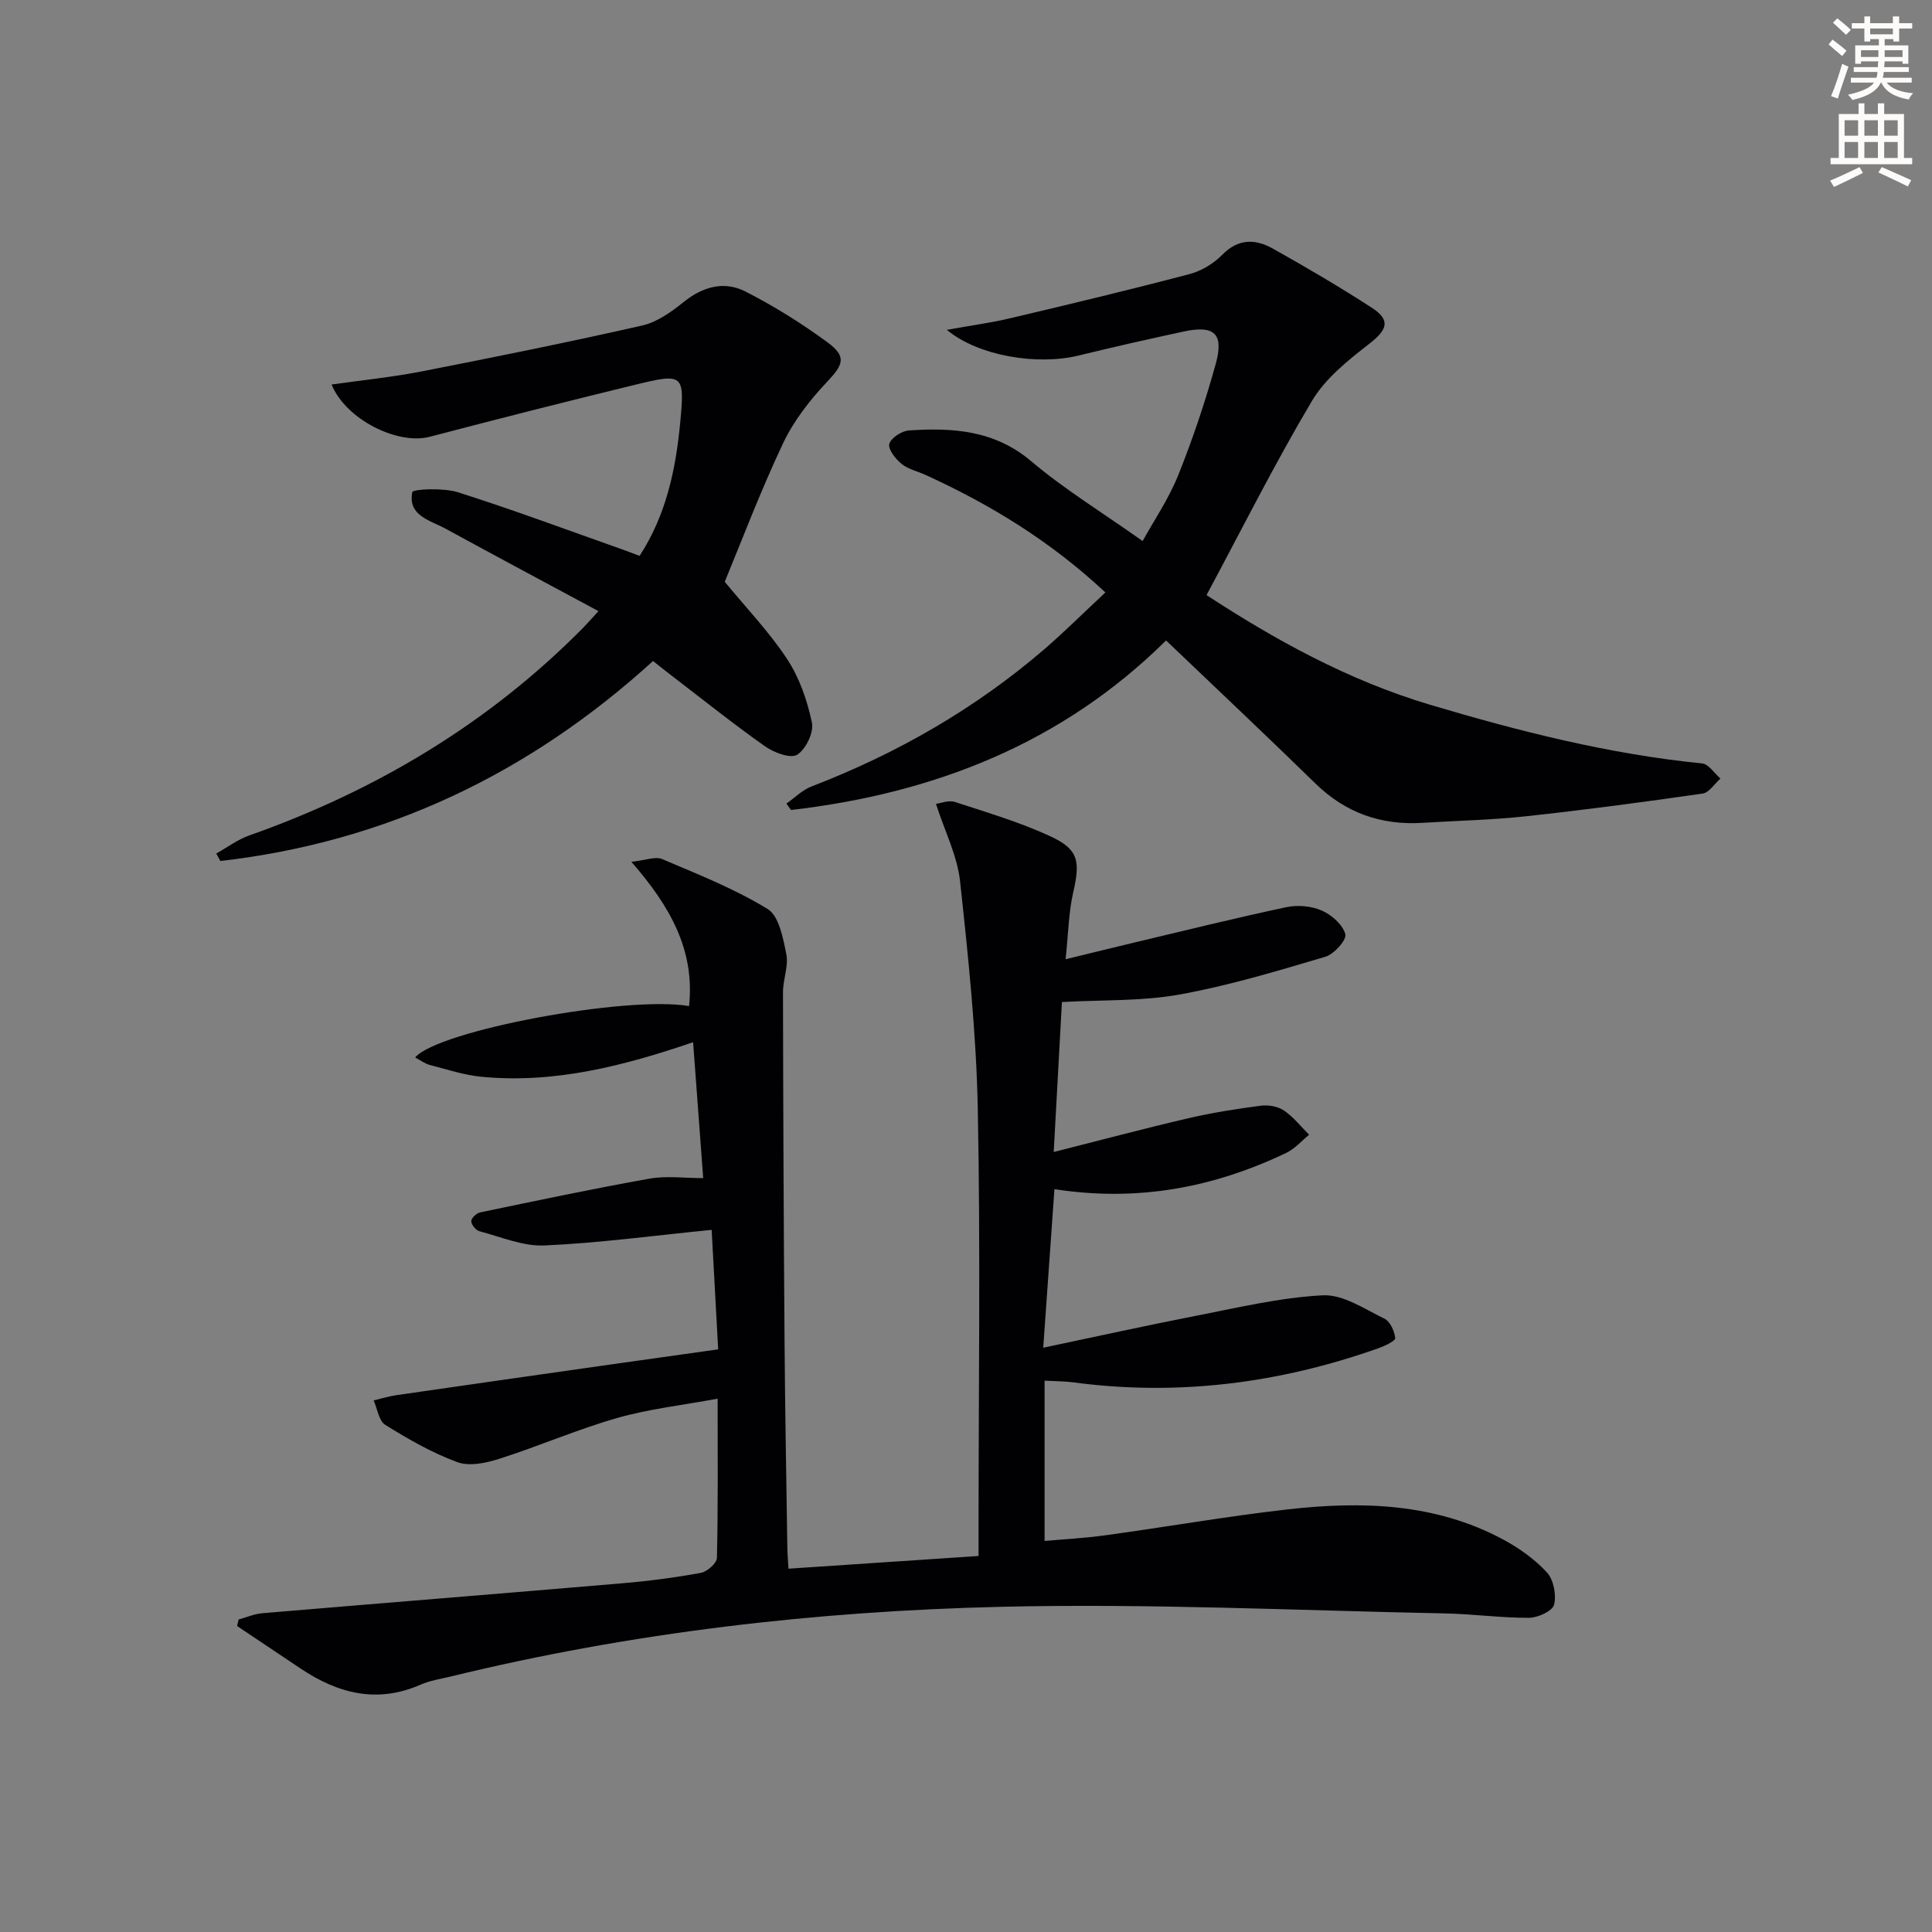
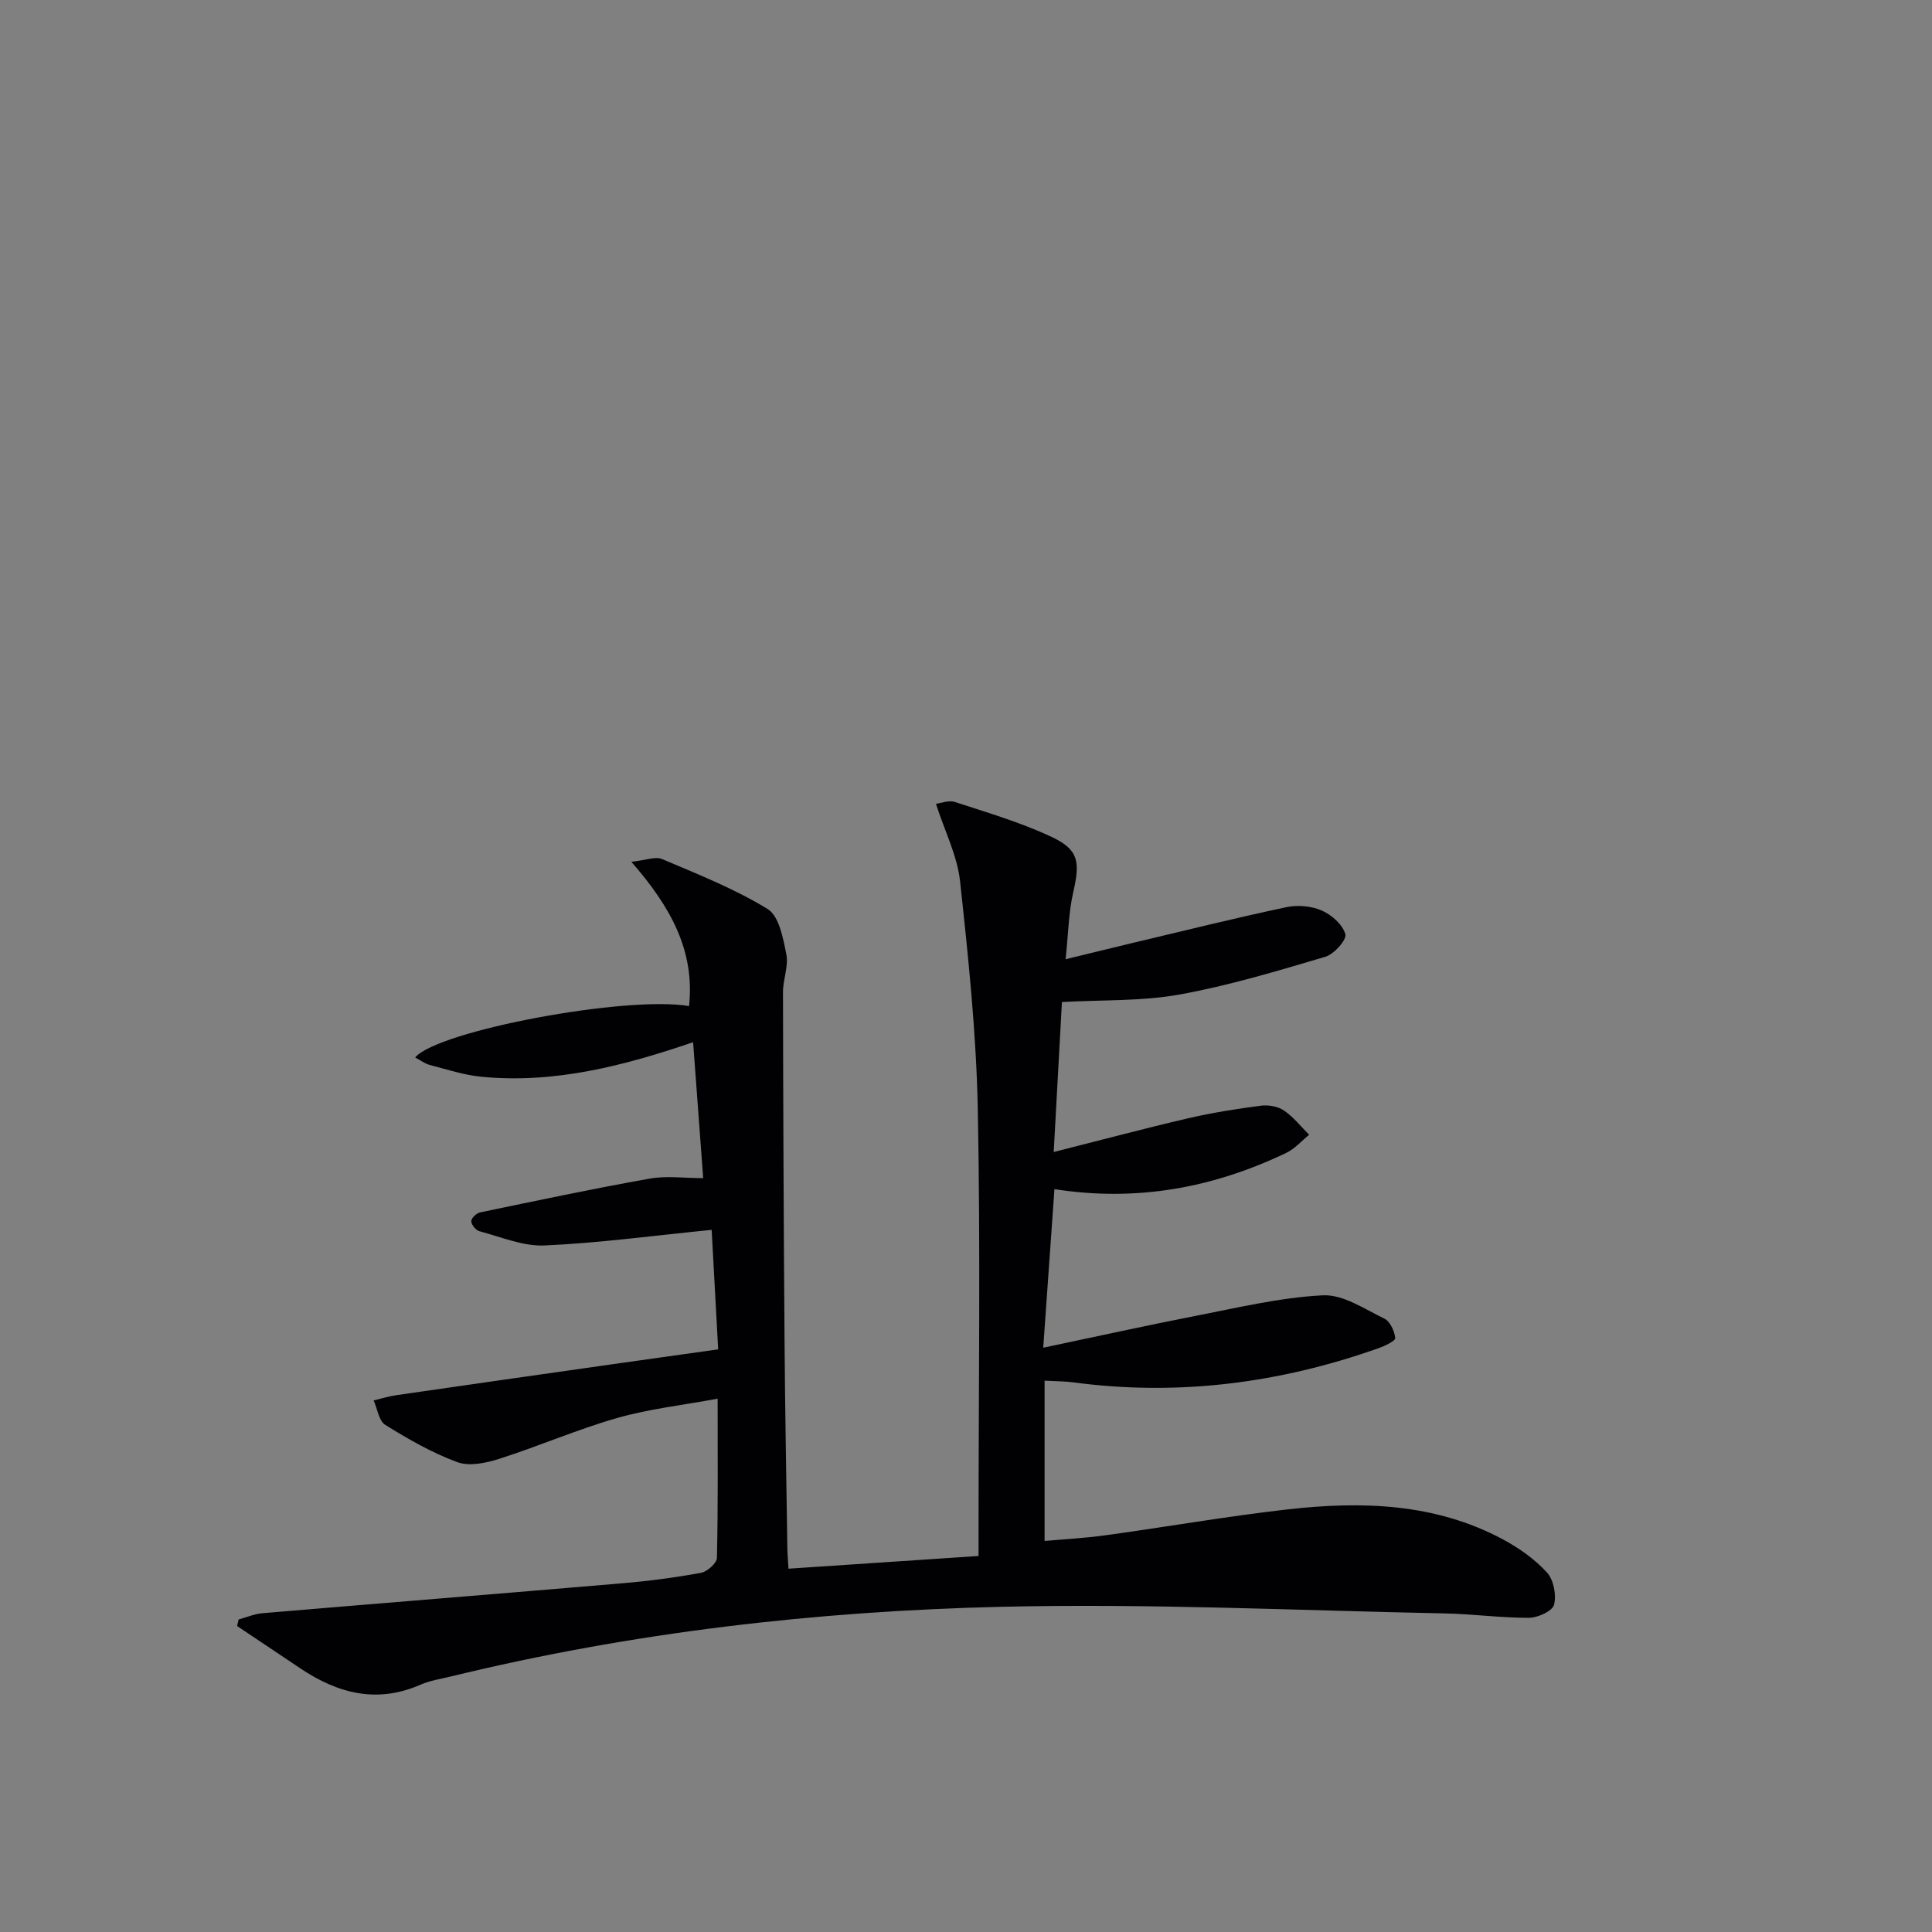
<svg xmlns="http://www.w3.org/2000/svg" enable-background="new 0 0 400 400" viewBox="0 0 400 400">
  <rect x="0" y="0" width="400" height="400" fill="#808080" stroke="none" />
-   <path d="m378.6 9.2.8-1c.9.7 1.9 1.4 2.9 2.3l-.9 1.1c-1.1-.9-2-1.7-2.8-2.4zm.5 10.7c.9-2.1 1.6-4.3 2.3-6.7.4.2.8.4 1.3.6-.7 2.1-1.5 4.3-2.2 6.6zm.4-15.2.9-.9c1 .8 2 1.6 2.8 2.4l-1 1c-1-.9-1.9-1.8-2.7-2.5zm12.5-1.3h1.2v1.4h2.7v1.1h-2.7v2.7h-1.2v-.5h-1.8v1.3h4.9v3.8h-1.2v-.5h-3.7c0 .4-.1.9-.1 1.2h5.1v1h-5.2c0 .5-.1.9-.2 1.2h6v1h-5.2c1.1 1.3 2.9 2 5.5 2.2-.4.4-.7.8-.9 1.3-2.9-.5-4.8-1.6-5.7-3.5h-.1c-.8 1.7-2.7 2.9-5.9 3.6-.2-.4-.6-.8-.9-1.1 2.8-.6 4.6-1.4 5.4-2.5h-4.8v-1h5.3c.1-.3.2-.7.2-1.2h-4.9v-1h5c0-.4 0-.8.1-1.2h-3.6v.5h-1.2v-3.8h4.9v-1.3h-1.8v.5h-1.2v-2.7h-2.6v-1.1h2.6v-1.4h1.2v1.4h4.7v-1.4zm-6.7 8.4h3.6c0-.4 0-.9 0-1.4h-3.6zm1.9-4.7h4.7v-1.2h-4.7zm6.7 3.3h-3.7v1.4h3.7z" fill="#fcfbfa" />
-   <path d="m384.7 21.4h1.3v2.2h2.8v-2.2h1.3v2.2h4.1v9.1h1.7v1.3h-16.9v-1.3h1.7v-9.1h4.1v-2.2zm.3 13.2.7 1.2c-1.8.9-3.8 1.9-6 2.9-.2-.4-.5-.8-.8-1.3 2.4-1 4.4-2 6.1-2.8zm-3.1-6.5h2.8v-3.2h-2.8zm0 4.6h2.8v-3.3h-2.8zm4.1-4.6h2.8v-3.2h-2.8zm0 4.6h2.8v-3.3h-2.8zm3.6 1.9c2.1.9 4.1 1.8 6.1 2.7l-.7 1.3c-2.2-1.1-4.2-2-6.1-2.9zm3.3-9.7h-2.8v3.2h2.8zm-2.8 7.8h2.8v-3.3h-2.8z" fill="#fcfbfa" />
  <g fill="#010103">
    <path d="m147.34 254.63c-12.2 1.21-23.38 2.73-34.6 3.23-4.45.2-9.01-1.77-13.48-2.95-.74-.19-1.66-1.33-1.69-2.07-.02-.61 1.07-1.67 1.81-1.82 11.69-2.43 23.37-4.91 35.13-7 3.49-.62 7.18-.1 11.08-.1-.67-8.97-1.36-18.33-2.09-28.14-14.23 4.85-28.67 8.63-43.85 7.15-3.6-.35-7.13-1.52-10.66-2.44-1.05-.28-1.99-1-3.04-1.56 4.76-5.57 43.83-12.86 56.71-10.63 1.22-11.47-3.79-20.53-11.94-29.87 2.94-.31 4.96-1.16 6.36-.57 7.42 3.15 15.01 6.15 21.85 10.34 2.36 1.44 3.21 6.04 3.87 9.37.49 2.47-.7 5.23-.69 7.86.04 23.99.14 47.98.32 71.97.1 14.31.37 28.62.58 42.93.02 1.46.15 2.92.24 4.45 13.23-.88 26.11-1.75 39.35-2.63 0-2.44 0-4.25 0-6.06 0-28.83.41-57.66-.16-86.48-.31-15.74-1.97-31.49-3.67-47.16-.57-5.26-3.15-10.31-4.99-16.02.92-.11 2.61-.82 3.92-.39 6.75 2.21 13.64 4.23 20.04 7.24 5.65 2.66 5.89 5.19 4.46 11.46-.95 4.14-1.01 8.49-1.58 13.86 5.41-1.31 9.82-2.41 14.24-3.46 10.48-2.49 20.93-5.08 31.47-7.32 2.32-.49 5.17-.25 7.32.69 2.05.9 4.35 2.92 4.89 4.91.32 1.15-2.34 4.14-4.14 4.67-9.98 2.95-20 5.98-30.21 7.82-7.79 1.4-15.89 1.08-24.33 1.55-.53 9.76-1.08 19.75-1.7 31.05 9.66-2.44 18.69-4.85 27.78-6.97 4.98-1.16 10.05-1.96 15.12-2.62 1.55-.2 3.51.14 4.77 1 1.97 1.33 3.49 3.31 5.21 5.02-1.56 1.27-2.95 2.89-4.71 3.74-15.05 7.2-30.82 10.2-48.02 7.52-.75 10.64-1.49 21.13-2.32 32.83 11.25-2.36 21.37-4.61 31.54-6.59 8.75-1.7 17.52-3.81 26.35-4.26 4.17-.21 8.62 2.83 12.74 4.83 1.19.57 2.09 2.57 2.25 4.02.06.58-2.15 1.64-3.46 2.1-20.55 7.28-41.61 9.97-63.3 7.06-1.63-.22-3.29-.2-5.84-.34v33.19c3.71-.34 8.24-.57 12.71-1.19 12.5-1.72 24.94-3.9 37.47-5.33 15.36-1.75 30.62-1.36 44.71 6.19 3.33 1.78 6.58 4.09 9.11 6.84 1.39 1.51 2 4.66 1.48 6.7-.33 1.3-3.36 2.69-5.19 2.7-5.8.02-11.61-.79-17.42-.91-30.61-.61-61.25-2.09-91.83-1.37-38.4.9-76.54 5.3-113.98 14.43-2.09.51-4.29.83-6.23 1.68-9.04 3.98-17.17 1.84-24.93-3.37-4.36-2.93-8.72-5.84-13.08-8.76.11-.45.22-.91.32-1.36 1.64-.44 3.25-1.15 4.91-1.29 24.84-2.1 49.68-4.08 74.52-6.2 5.45-.46 10.9-1.17 16.28-2.16 1.3-.24 3.29-2 3.31-3.1.25-10.63.15-21.28.15-32.96-7.33 1.36-14.23 2.12-20.81 4-8.26 2.37-16.2 5.83-24.4 8.45-2.74.88-6.19 1.61-8.69.69-5.23-1.92-10.17-4.77-14.92-7.72-1.33-.83-1.63-3.33-2.4-5.06 1.58-.37 3.14-.86 4.74-1.09 14.94-2.17 29.89-4.29 44.84-6.42 6.96-.99 13.92-1.96 21.75-3.06-.42-7.66-.9-16.51-1.35-24.74z" />
-     <path d="m228.86 122.66c-11.43-10.67-23.87-18.23-37.26-24.34-1.66-.76-3.58-1.17-4.94-2.28-1.24-1.01-2.83-3.02-2.54-4.12.33-1.24 2.56-2.7 4.04-2.8 9.07-.6 17.71-.08 25.34 6.37 6.94 5.86 14.78 10.66 23.07 16.53 2.32-4.22 5.39-8.71 7.37-13.64 3.02-7.52 5.61-15.25 7.77-23.06 1.73-6.26-.31-8.05-6.65-6.68-7.29 1.57-14.56 3.21-21.8 4.98-8.5 2.07-20.69.11-27.23-5.33 4.99-.9 9.1-1.45 13.12-2.4 12.41-2.93 24.82-5.9 37.15-9.15 2.47-.65 4.99-2.19 6.79-4.02 3.33-3.39 6.87-3.25 10.44-1.25 6.96 3.9 13.85 7.94 20.54 12.28 3.92 2.55 3.13 4.55-.58 7.43-4.4 3.42-9.09 7.16-11.86 11.82-7.69 12.94-14.45 26.44-21.83 40.21 13.96 9.12 29.2 17.61 46.27 22.7 18.49 5.51 37.09 10.23 56.34 12.15 1.35.13 2.53 2.05 3.79 3.13-1.22 1.08-2.34 2.91-3.69 3.11-12.16 1.75-24.34 3.38-36.56 4.7-7.1.77-14.27.91-21.4 1.36-8.61.54-15.97-2.06-22.21-8.15-10.12-9.88-20.41-19.57-30.92-29.61-21.57 21.36-48.09 31.68-77.65 35.1-.32-.44-.64-.89-.95-1.33 1.72-1.2 3.29-2.81 5.19-3.54 17.71-6.81 33.93-16.12 48.32-28.51 4.13-3.58 8.01-7.45 12.53-11.66z" />
-     <path d="m123.91 126.53c-10.95-5.89-21.33-11.43-31.66-17.07-3.21-1.75-7.85-2.68-6.89-7.57.13-.64 6.43-.93 9.42.02 11.37 3.6 22.55 7.78 33.8 11.75 1.22.43 2.43.9 3.84 1.43 5.52-8.5 7.48-17.89 8.4-27.49.97-10.22.69-10.38-9.49-7.9-14.15 3.45-28.26 7.03-42.35 10.73-6.62 1.74-17.37-3.55-20.33-10.82 6.28-.89 12.46-1.51 18.53-2.69 15.29-2.99 30.57-6.08 45.76-9.52 3.07-.7 6.02-2.79 8.55-4.83 4.02-3.25 8.44-4.47 12.9-2.19 5.88 3.01 11.57 6.56 16.9 10.47 4.08 2.99 3.3 4.65-.03 8.18-3.59 3.8-6.96 8.13-9.17 12.82-4.73 10.02-8.65 20.43-12.04 28.6 4.45 5.42 9.21 10.37 12.92 16.01 2.55 3.87 4.17 8.59 5.13 13.15.43 2.02-1.25 5.49-3.04 6.64-1.33.86-4.77-.4-6.59-1.68-6.53-4.59-12.77-9.6-19.11-14.45-1.31-1-2.59-2.03-4.16-3.26-25.62 23.32-55.3 37.47-89.58 41.4-.28-.52-.56-1.04-.84-1.55 2.26-1.26 4.4-2.88 6.8-3.73 26.26-9.28 49.61-23.2 69.25-43.1.81-.84 1.56-1.71 3.08-3.35z" />
  </g>
</svg>